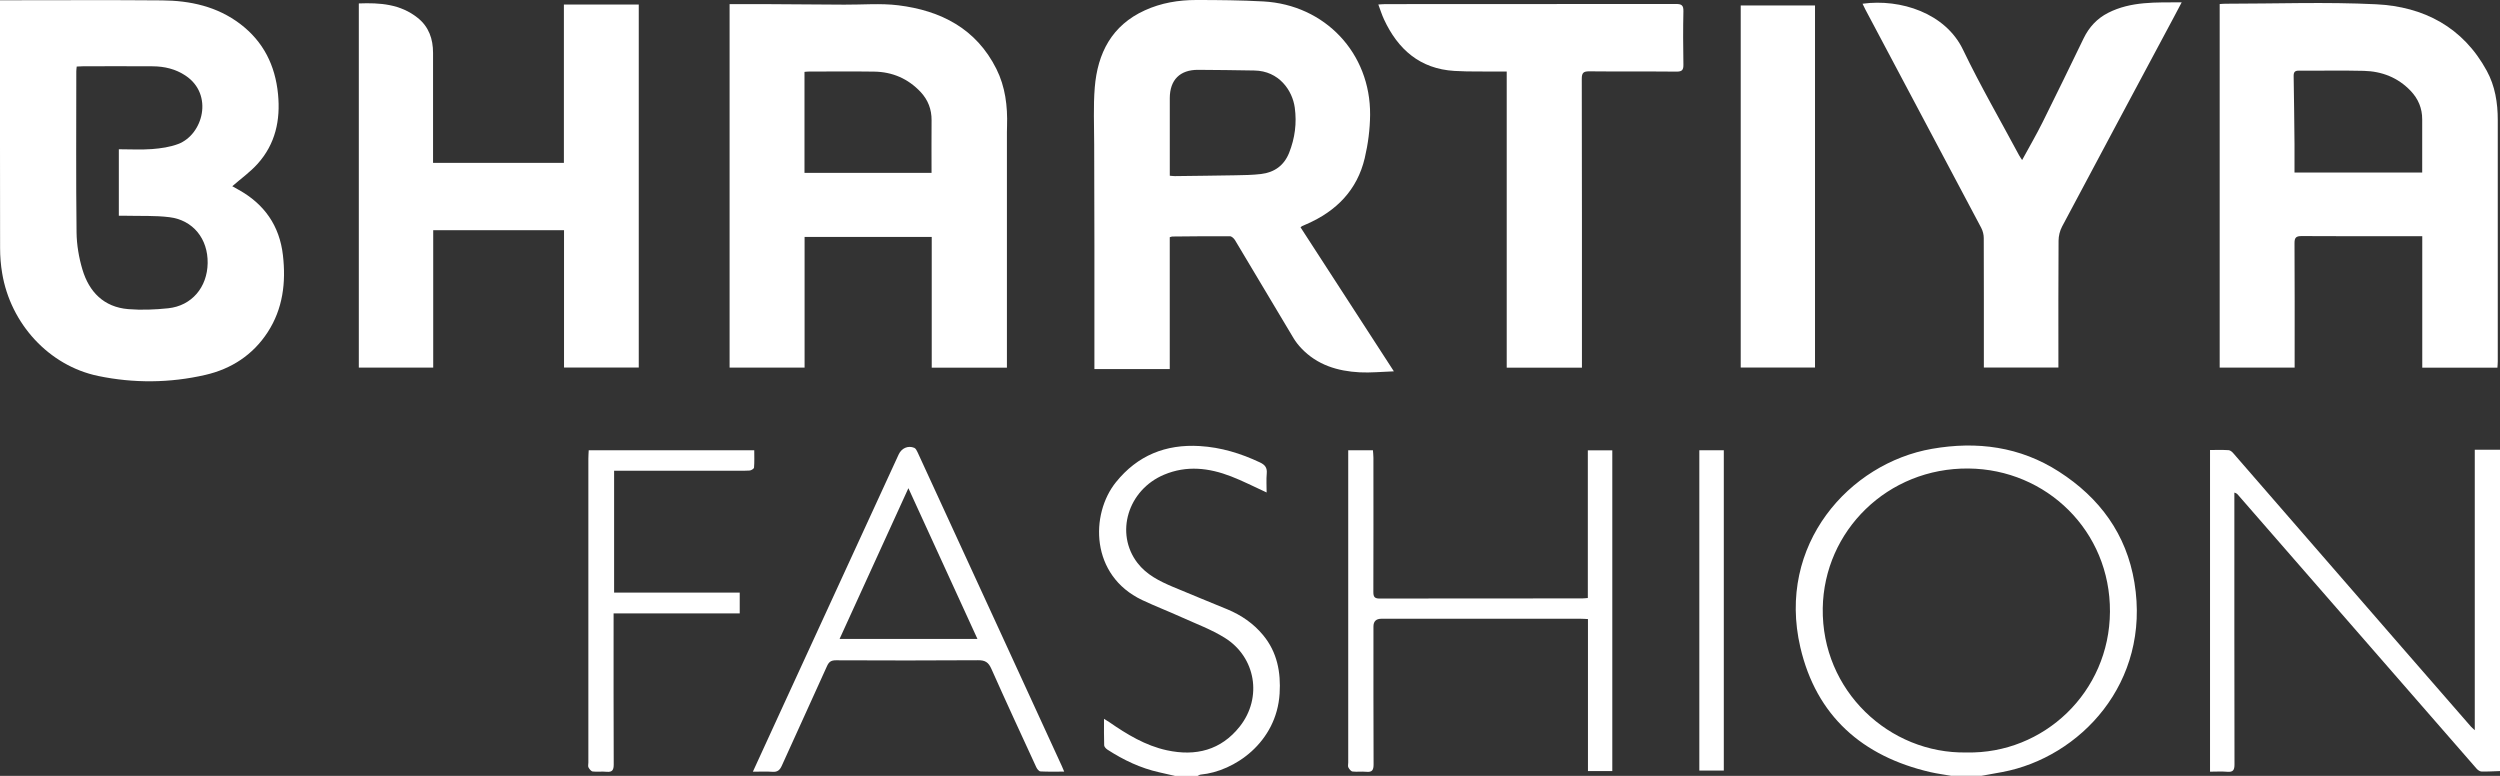
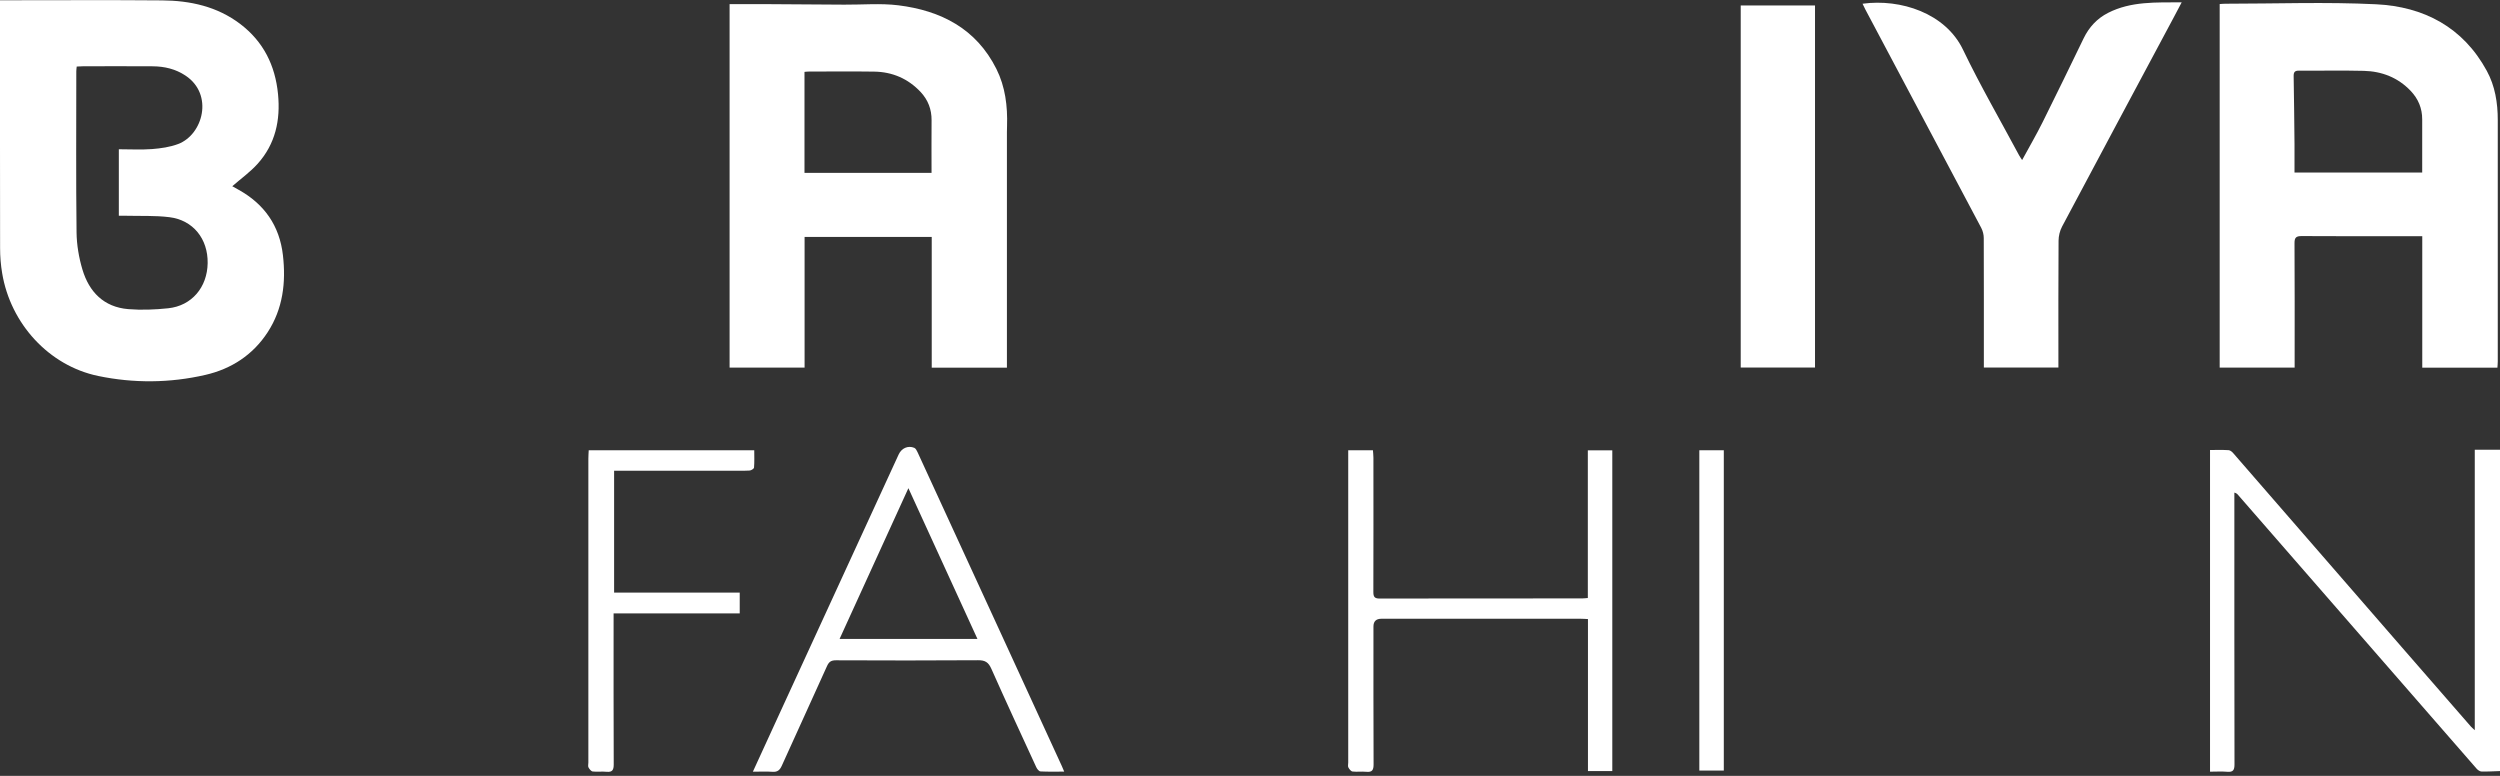
<svg xmlns="http://www.w3.org/2000/svg" id="Layer_2" data-name="Layer 2" viewBox="0 0 784.72 243.53">
  <rect x="0" y="0" width="784.72" height="243.53" fill="#333333" stroke="none" />
  <defs>
    <style>
      .cls-1 {
        fill: #fff;
      }
    </style>
  </defs>
  <g id="Layer_1-2" data-name="Layer 1">
    <g id="dpdatH.tif">
      <g>
        <path class="cls-1" d="M784.72,242.03c-1.94.06-3.88.19-5.82.14-.52-.01-1.15-.47-1.53-.9-14.15-16.21-28.28-32.44-42.41-48.66-10.79-12.39-21.59-24.78-32.38-37.17-.27-.32-.54-.64-1.24-.82,0,.71,0,1.43,0,2.14,0,27.73-.02,55.45.04,83.18,0,1.79-.44,2.47-2.29,2.31-1.73-.15-3.49-.03-5.39-.03v-100.97c1.98,0,3.91-.07,5.83.05.51.03,1.1.52,1.47.96,17.66,20.3,35.29,40.63,52.94,60.94,7.2,8.29,14.41,16.56,21.62,24.83.27.31.59.56,1.24,1.17v-88.04h7.92v100.87Z" />
-         <path class="cls-1" d="M612.53,243.53c-2.2-.39-4.43-.67-6.6-1.17-21.39-4.94-35.81-17.67-40.82-39.15-7.52-32.29,15.42-57.82,41.31-62.33,14.13-2.47,27.65-.7,39.88,7.17,12.77,8.21,21.17,19.61,23.67,34.8,5.18,31.51-17.11,54.91-41.46,59.48-2.19.41-4.38.8-6.57,1.19h-9.42ZM617.28,236.19c24.19.52,44.87-18.89,45.01-44.2.14-25.31-19.93-44.69-44.38-44.93-25.42-.25-45.38,19.58-45.77,43.83-.42,25.93,20.92,45.77,45.14,45.3Z" />
-         <path class="cls-1" d="M368.74,243.53c-1.62-.37-3.24-.75-4.86-1.11-5.88-1.31-11.23-3.86-16.25-7.11-.46-.3-1.02-.88-1.04-1.35-.1-2.68-.05-5.36-.05-8.33.7.44,1.17.7,1.61,1.01,5.59,3.87,11.38,7.4,18.11,8.86,9.05,1.97,17.02-.01,22.92-7.5,7.11-9.03,5.01-21.74-4.76-27.81-4.21-2.62-8.97-4.38-13.52-6.44-4.1-1.86-8.31-3.48-12.38-5.4-16.32-7.73-16.33-26.97-8.23-37.01,6.75-8.37,15.57-11.97,26.29-11.33,6.69.4,12.89,2.3,18.89,5.13,1.55.73,2.31,1.62,2.15,3.43-.18,1.96-.04,3.96-.04,6.01-3.9-1.78-7.45-3.62-11.16-5.05-6.91-2.68-13.94-3.51-21.03-.53-11.37,4.78-15.5,18.39-8.35,27.7,2.85,3.71,6.92,5.72,11.09,7.49,5.7,2.43,11.46,4.7,17.17,7.09,4.34,1.82,8.13,4.4,11.17,8.07,4.44,5.36,5.6,11.67,5.19,18.33-.94,15.38-14.19,24.47-24.76,25.45-.34.03-.66.27-.99.42h-7.16Z" />
        <path class="cls-1" d="M0,.08c.84,0,1.45,0,2.07,0,16.26,0,32.52-.1,48.78.04,8.87.07,17.33,1.9,24.59,7.43,7.26,5.54,10.95,12.98,11.83,21.99.8,8.17-.82,15.65-6.39,21.86-2.35,2.62-5.29,4.71-7.97,7.05.42.24,1.17.66,1.92,1.08,8.14,4.5,12.92,11.31,13.98,20.59.98,8.57,0,16.81-4.81,24.19-4.64,7.12-11.41,11.5-19.56,13.37-11.13,2.56-22.48,2.65-33.62.33-15.49-3.22-27.52-16.44-30.14-32.26-.43-2.58-.65-5.23-.65-7.85C-.02,52.83,0,27.74,0,2.66,0,1.86,0,1.06,0,.08ZM24.08,20.87c-.06.65-.13,1.08-.13,1.51,0,16.86-.12,33.73.08,50.59.05,3.89.73,7.89,1.84,11.62,2.1,7.04,6.72,11.8,14.37,12.44,4.16.34,8.42.17,12.58-.27,7.37-.79,12.25-6.59,12.36-14.18.11-7.6-4.55-13.49-12.01-14.41-4.52-.56-9.13-.33-13.71-.45-.72-.02-1.45,0-2.16,0v-20.87c3.57,0,7.02.2,10.44-.06,2.77-.22,5.64-.62,8.21-1.6,7.78-2.97,11.16-15.53,2.31-21.44-3.16-2.11-6.63-2.91-10.32-2.94-7.28-.05-14.56-.02-21.84-.01-.62,0-1.23.05-2.04.09Z" />
        <path class="cls-1" d="M783.91,115.4h-23.59v-41.26h-2.18c-11.87,0-23.73.04-35.6-.04-1.78-.01-2.34.42-2.32,2.26.08,12.23.04,24.46.04,36.69,0,.74,0,1.48,0,2.33h-23.53V1.27c.62-.04,1.22-.1,1.82-.1,15.76,0,31.54-.6,47.27.17,14.97.73,27.29,7.17,34.76,20.9,2.6,4.77,3.44,10.03,3.44,15.43,0,25.27,0,50.55,0,75.82,0,.61-.07,1.22-.11,1.91ZM720.23,54.15h40.07c0-5.64-.02-11.14,0-16.65.02-3.51-1.25-6.5-3.64-9-3.98-4.16-9.01-6.12-14.66-6.26-6.78-.17-13.56-.01-20.34-.07-1.33-.01-1.73.43-1.71,1.73.13,7.14.2,14.29.27,21.43.03,2.88,0,5.75,0,8.82Z" />
        <path class="cls-1" d="M252.55,74.36v41.02h-23.54V1.29c3.53,0,6.96-.02,10.4,0,8.54.05,17.07.11,25.61.17,5.64.04,11.35-.48,16.92.2,13.38,1.65,24.47,7.31,30.81,19.96,2.81,5.62,3.54,11.69,3.35,17.91-.02.63-.04,1.25-.04,1.88,0,22.9,0,45.79,0,68.69,0,1.73,0,3.47,0,5.3h-23.6v-41.04h-39.89ZM292.4,54.26c0-5.62-.04-11.06.01-16.5.03-3.44-1.12-6.41-3.44-8.89-3.93-4.18-8.86-6.31-14.57-6.39-6.84-.1-13.69-.03-20.53-.02-.48,0-.97.07-1.35.1v31.7h39.88Z" />
-         <path class="cls-1" d="M367.17,74.47v41.38h-23.65v-3.54c0-11.73.01-23.46,0-35.19-.01-10.6-.07-21.2-.07-31.8,0-5.95-.3-11.93.18-17.84.87-10.79,5.35-19.53,15.73-24.24C364.46.91,369.92,0,375.48,0c7.03,0,14.06.07,21.08.45,19.35,1.07,33.66,16.23,33.5,35.61-.04,4.53-.64,9.14-1.68,13.55-2.37,10.07-8.95,16.7-18.3,20.76-.46.2-.92.39-1.38.6-.11.05-.19.15-.48.38,9.64,14.88,19.3,29.78,29.3,45.21-3.89.13-7.32.49-10.72.31-6.94-.36-13.35-2.3-18.32-7.54-.9-.95-1.74-2-2.41-3.11-6.15-10.27-12.25-20.57-18.41-30.83-.33-.55-1.05-1.23-1.6-1.24-6.03-.04-12.05.04-18.08.09-.18,0-.36.09-.82.22ZM367.17,55.16c.73.06,1.16.12,1.59.12,6.33-.08,12.67-.14,19-.26,2.69-.05,5.4-.08,8.07-.4,4.17-.5,7.22-2.66,8.81-6.66,1.82-4.57,2.44-9.33,1.77-14.18-.73-5.36-4.92-11.53-12.69-11.65-5.89-.09-11.79-.19-17.68-.21-5.68-.02-8.84,3.17-8.86,8.85-.02,5.2,0,10.4,0,15.61,0,2.87,0,5.75,0,8.78Z" />
-         <path class="cls-1" d="M177,51.14V1.43h23.5v113.94h-23.46v-43.11h-41.06v43.13h-23.35V1.08c6.65-.26,13.07.19,18.51,4.55,3.47,2.78,4.8,6.61,4.79,10.98,0,9.91,0,19.82,0,29.73,0,1.55,0,3.11,0,4.79h41.07Z" />
-         <path class="cls-1" d="M496.53,115.41h-23.59V22.45c-.88,0-1.6,0-2.32,0-4.71-.05-9.42.09-14.11-.19-10.8-.65-17.73-6.76-22.11-16.22-.65-1.4-1.11-2.89-1.76-4.63.93-.05,1.58-.12,2.24-.12,30.39,0,60.78,0,91.17-.04,1.75,0,2.39.38,2.35,2.25-.12,5.58-.1,11.16,0,16.74.03,1.67-.36,2.26-2.17,2.24-9.1-.09-18.21.01-27.31-.09-1.88-.02-2.43.44-2.42,2.38.07,29.29.05,58.58.05,87.87v2.75Z" />
        <path class="cls-1" d="M584.63,1.17c11.97-1.63,26.03,2.97,31.52,14.4,5.42,11.28,11.71,22.14,17.62,33.18.23.42.51.81.95,1.49,2.23-4.1,4.47-7.94,6.44-11.9,4.36-8.74,8.61-17.52,12.87-26.31,1.7-3.51,4.21-6.22,7.67-7.99,7.22-3.68,15.01-3.25,23.11-3.31-.95,1.79-1.72,3.28-2.51,4.75-11.69,21.87-23.4,43.73-35.04,65.64-.7,1.31-1.09,2.95-1.1,4.43-.09,12.42-.05,24.83-.05,37.25v2.56h-23.4c0-.79,0-1.52,0-2.25,0-12.79.02-25.58-.03-38.38,0-1.07-.29-2.25-.79-3.2-12.1-22.86-24.24-45.7-36.37-68.54-.29-.55-.55-1.11-.89-1.82Z" />
        <path class="cls-1" d="M569.71,1.71v113.66h-23.32V1.71h23.32Z" />
        <path class="cls-1" d="M423.18,141.34h7.77c.05.78.15,1.56.15,2.34,0,14.05.03,28.09-.02,42.14,0,1.51.37,2.06,1.98,2.06,21.16-.05,42.31-.03,63.47-.04.55,0,1.1-.07,1.87-.13v-46.35h7.68v100.68h-7.64v-47.72c-.85-.04-1.57-.1-2.3-.1-20.84,0-41.69,0-62.53,0q-2.49,0-2.5,2.42c0,14.42-.03,28.85.04,43.27,0,1.76-.4,2.54-2.29,2.35-1.43-.15-2.9.08-4.32-.09-.5-.06-1.03-.76-1.31-1.29-.21-.39-.04-.98-.04-1.48,0-31.79,0-63.59,0-95.38v-2.67Z" />
        <path class="cls-1" d="M236.32,242.22c3.25-7.09,6.27-13.68,9.3-20.27,12.15-26.43,24.3-52.86,36.45-79.28.92-2,2.94-2.91,4.91-2.1.47.19.8.89,1.05,1.42,8.8,19.09,17.58,38.18,26.35,57.28,6.32,13.75,12.64,27.51,18.95,41.26.2.44.38.9.71,1.67-2.62,0-5.04.07-7.46-.06-.47-.03-1.06-.78-1.31-1.33-4.74-10.28-9.5-20.56-14.1-30.9-.89-2-1.93-2.69-4.14-2.67-14.88.11-29.77.08-44.65.02-1.49,0-2.18.47-2.79,1.82-4.69,10.44-9.49,20.83-14.19,31.27-.63,1.39-1.37,2.03-2.95,1.91-1.91-.14-3.84-.03-6.14-.03ZM285.14,153.22c-7.34,16.08-14.45,31.66-21.61,47.34h43.28c-7.22-15.77-14.33-31.3-21.68-47.34Z" />
        <path class="cls-1" d="M184.79,141.33h51.96c0,1.86.08,3.66-.07,5.44-.03.36-.9.91-1.41.93-2.07.11-4.14.05-6.21.05-11.3,0-22.61,0-33.91,0h-2.39v38.25h39.43v6.54h-39.59v2.56c0,14.93-.03,29.86.04,44.79,0,1.75-.38,2.55-2.28,2.36-1.43-.15-2.9.08-4.32-.09-.5-.06-1.03-.75-1.32-1.28-.21-.39-.04-.98-.04-1.48,0-31.8,0-63.61,0-95.41,0-.86.07-1.72.11-2.65Z" />
        <path class="cls-1" d="M533.4,141.33h7.68v100.54h-7.68v-100.54Z" />
      </g>
    </g>
  </g>
</svg>